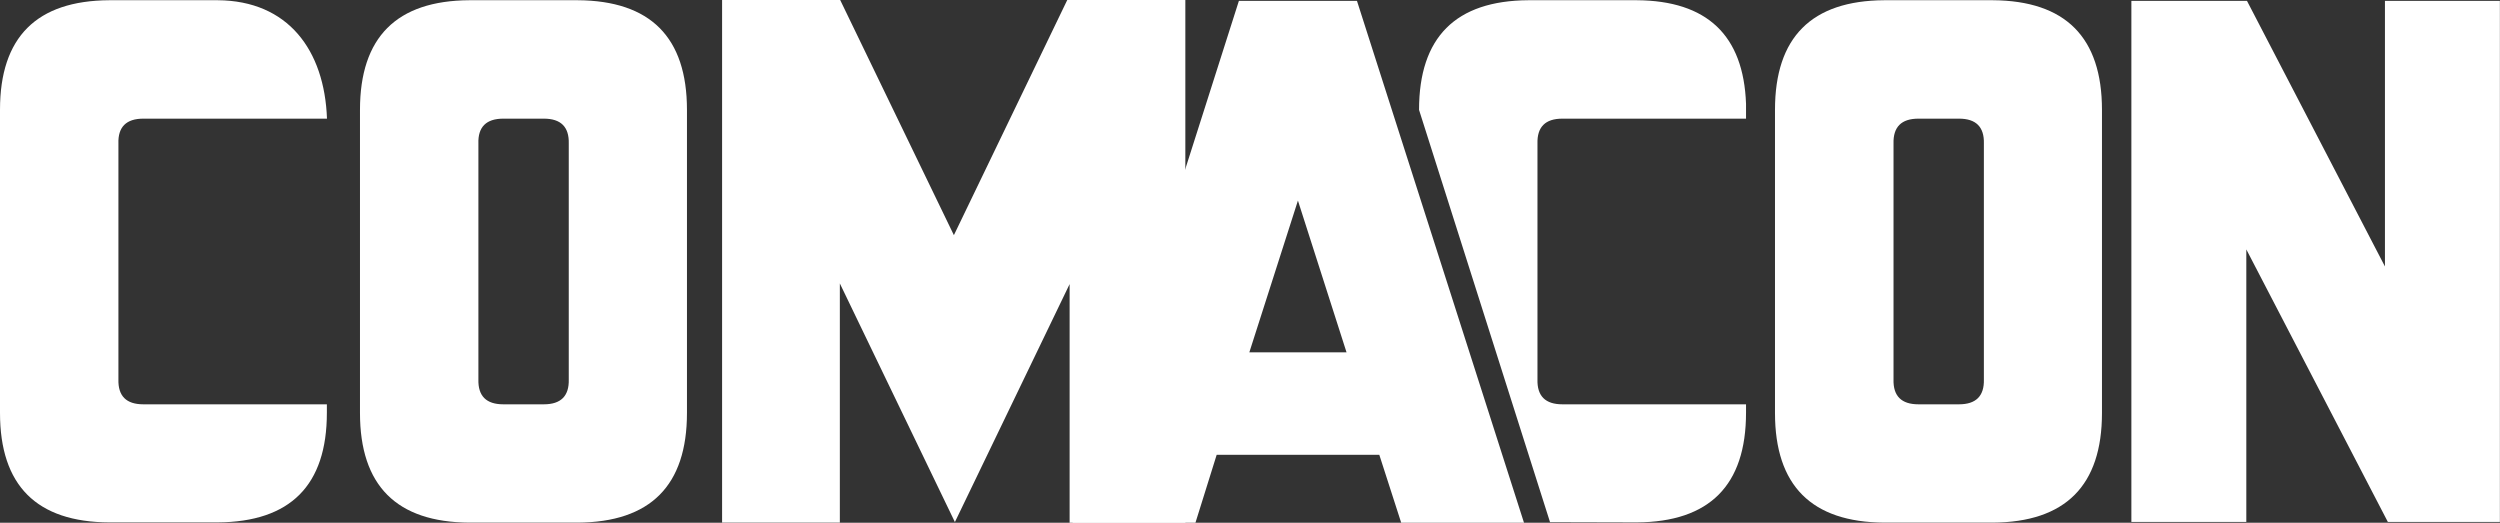
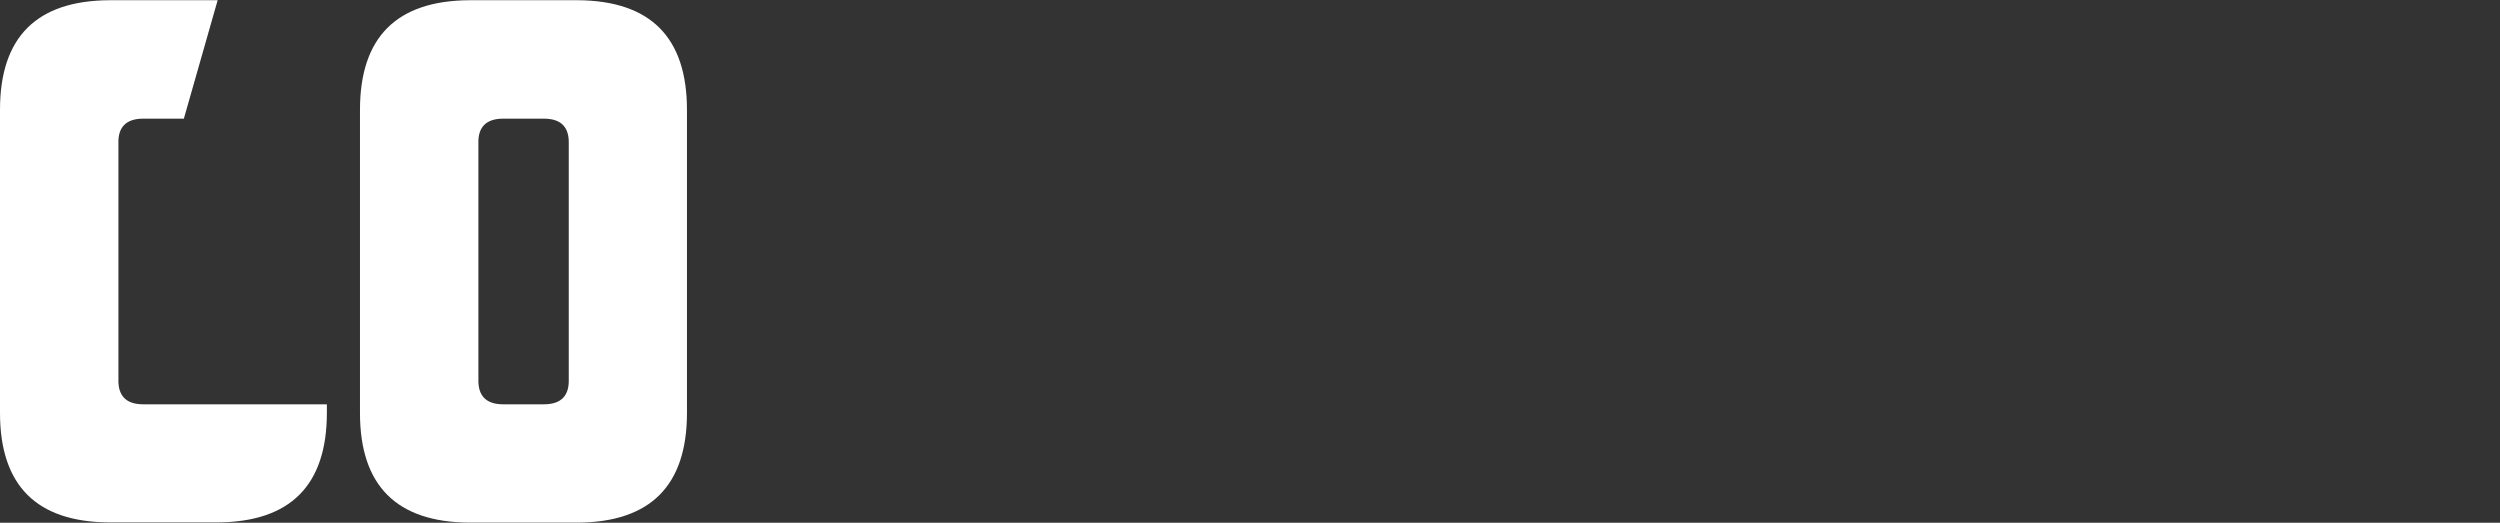
<svg xmlns="http://www.w3.org/2000/svg" version="1.1" width="2227.2px" height="465.7px" x="0px" y="0px" viewBox="0 0 2227.2 465.7">
  <rect x="0" y="0" width="2227.2" height="465.7" fill="#333333" stroke="none" />
  <g>
-     <path fill="#ffffff" d="M291.3,105.7 M163.8,105.7h-36.1c-15.2,0-22.7,7.4-22.2,22.2V338c-0.4,14.8,7,22.2,22.2,22.2h36.1    c15.2,0,0.4,14.8,0,0h4.7h122.7v7.5c0,64.7-32.5,97.3-97.4,97.7H97.4C32.5,465.1,0,432.5,0,367.8v-270C0,33.1,32.5,0.6,97.4,0.2    h96.5c62.7,0.4,95.2,44.4,97.4,105.5" />
+     <path fill="#ffffff" d="M291.3,105.7 M163.8,105.7h-36.1c-15.2,0-22.7,7.4-22.2,22.2V338c-0.4,14.8,7,22.2,22.2,22.2h36.1    c15.2,0,0.4,14.8,0,0h4.7h122.7v7.5c0,64.7-32.5,97.3-97.4,97.7H97.4C32.5,465.1,0,432.5,0,367.8v-270C0,33.1,32.5,0.6,97.4,0.2    h96.5" />
    <path fill="#ffffff" d="M320.7,97.9c0-64.7,32.5-97.3,97.4-97.7h96.5c64.9,0.4,97.4,33,97.4,97.7v270c0,64.7-32.5,97.3-97.4,97.7    h-96.5c-64.9-0.4-97.4-33-97.4-97.7V97.9z M506.7,127.9c0.4-14.8-7-22.2-22.2-22.2h-36.1c-15.2,0-22.7,7.4-22.2,22.2V338    c-0.4,14.8,7,22.2,22.2,22.2h36.1c15.2,0,22.6-7.4,22.2-22.2V127.9z" />
-     <path fill="#ffffff" d="M748.5,0l101.3,209.5L950.8,0H1056v465.7H952.9V253.1L850.7,465.1L748.2,252.5v213.1H643.3V0H748.5z" />
-     <path fill="#ffffff" d="M955.5,465.7c23.2-72.8,46.4-145.5,69.6-218.3c26.2-82.2,52.4-164.4,78.6-246.6c35.1,0,70.1,0,105.2,0    l148.8,464.9h-109.4l-19.5-60.5h-144.9l-18.9,60.5H955.5z M1156.3,178.7L1113,313.9h86.6L1156.3,178.7z" />
-     <path fill="#ffffff" d="M1264.2,97.9c0-64.7,32.5-97.3,97.4-97.7h96.5c62.7,0.4,95.2,31.2,97.4,92.3v1.2v4.2v7.8H1428l0,0    c-0.8-12.2,14,0,0,0h-36.1c-15.2,0-22.6,7.4-22.2,22.2V338c-0.4,14.8,7,22.2,22.2,22.2h36.1c15.2,0,0.4,14.8,0,0l0,0h127.5v7.5    c0,64.7-32.5,97.3-97.4,97.7l-77.2-0.2" />
-     <path fill="#ffffff" d="M1581.3,97.9c0-64.7,32.5-97.3,97.4-97.7h96.5c64.9,0.4,97.4,33,97.4,97.7v270c0,64.7-32.5,97.3-97.4,97.7    h-96.5c-64.9-0.4-97.4-33-97.4-97.7V97.9z M1767.4,127.9c0.4-14.8-7-22.2-22.2-22.2h-36.1c-15.2,0-22.6,7.4-22.2,22.2V338    c-0.4,14.8,7,22.2,22.2,22.2h36.1c15.2,0,22.6-7.4,22.2-22.2V127.9z" />
-     <path fill="#ffffff" d="M2001.8,0.8l122.9,236.6V0.8h102.4v464.2h-99.8l-126.1-242.8v242.8h-102.4V0.8H2001.8z" />
  </g>
</svg>